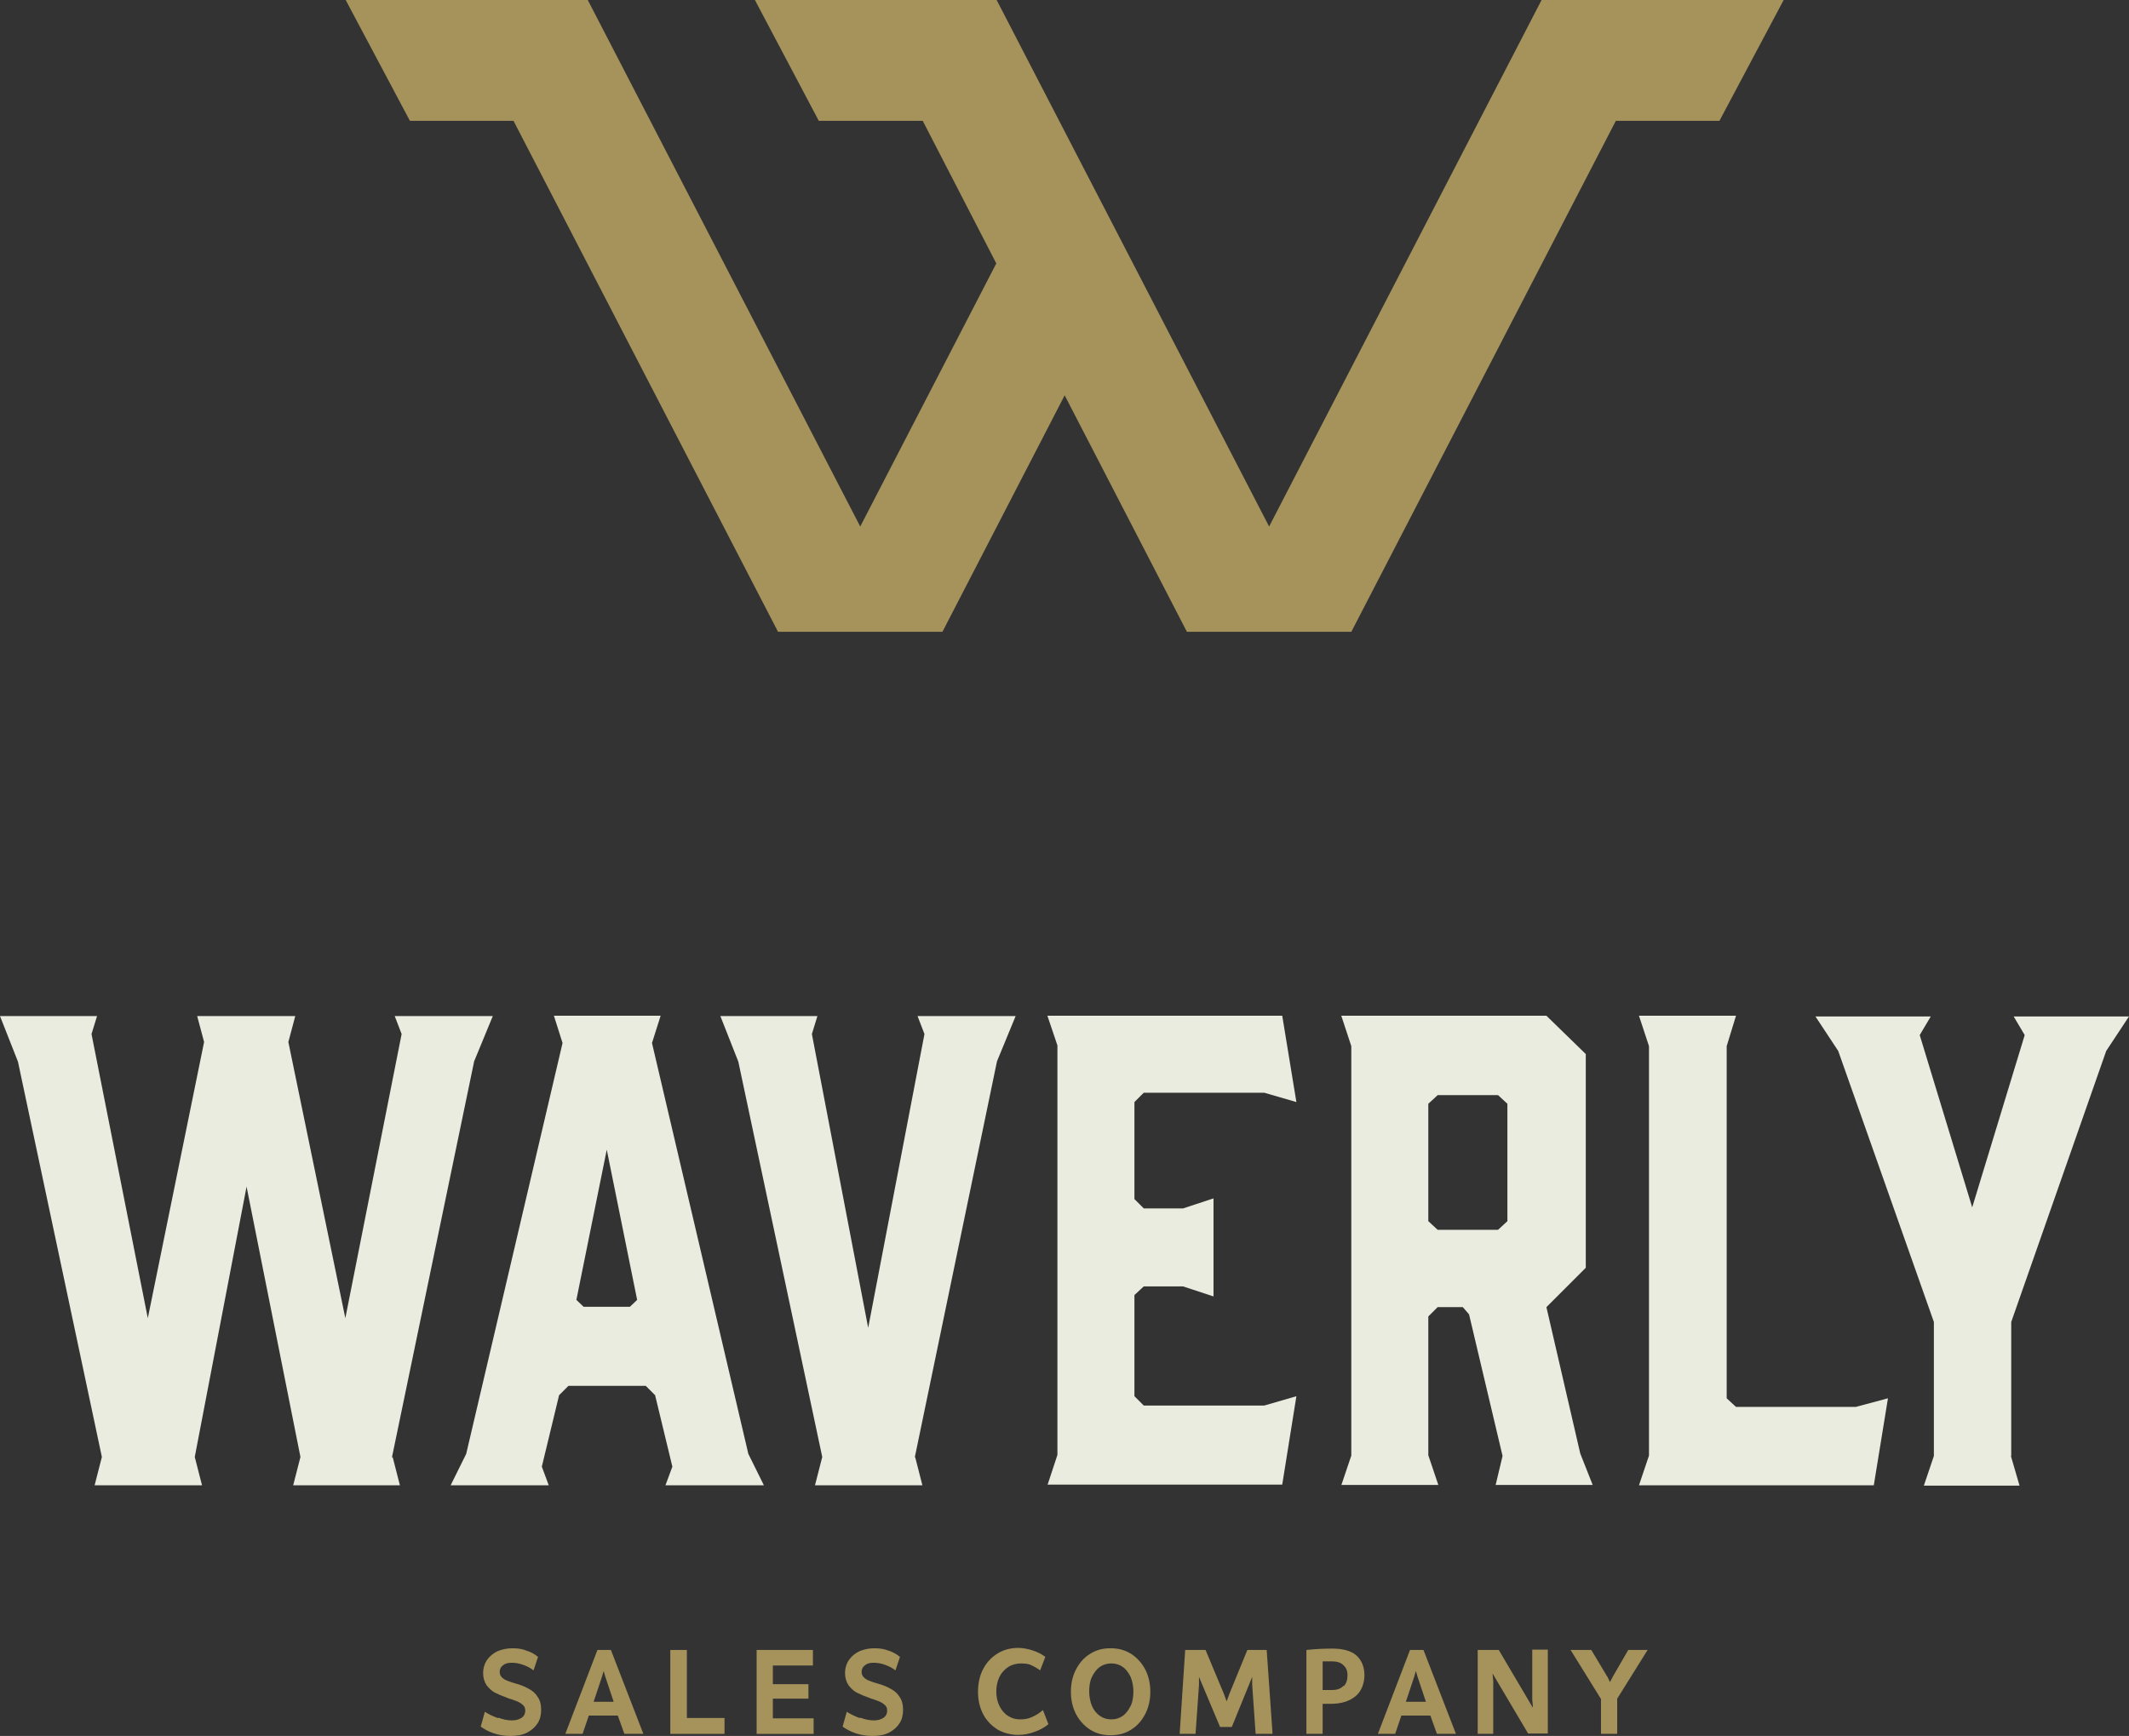
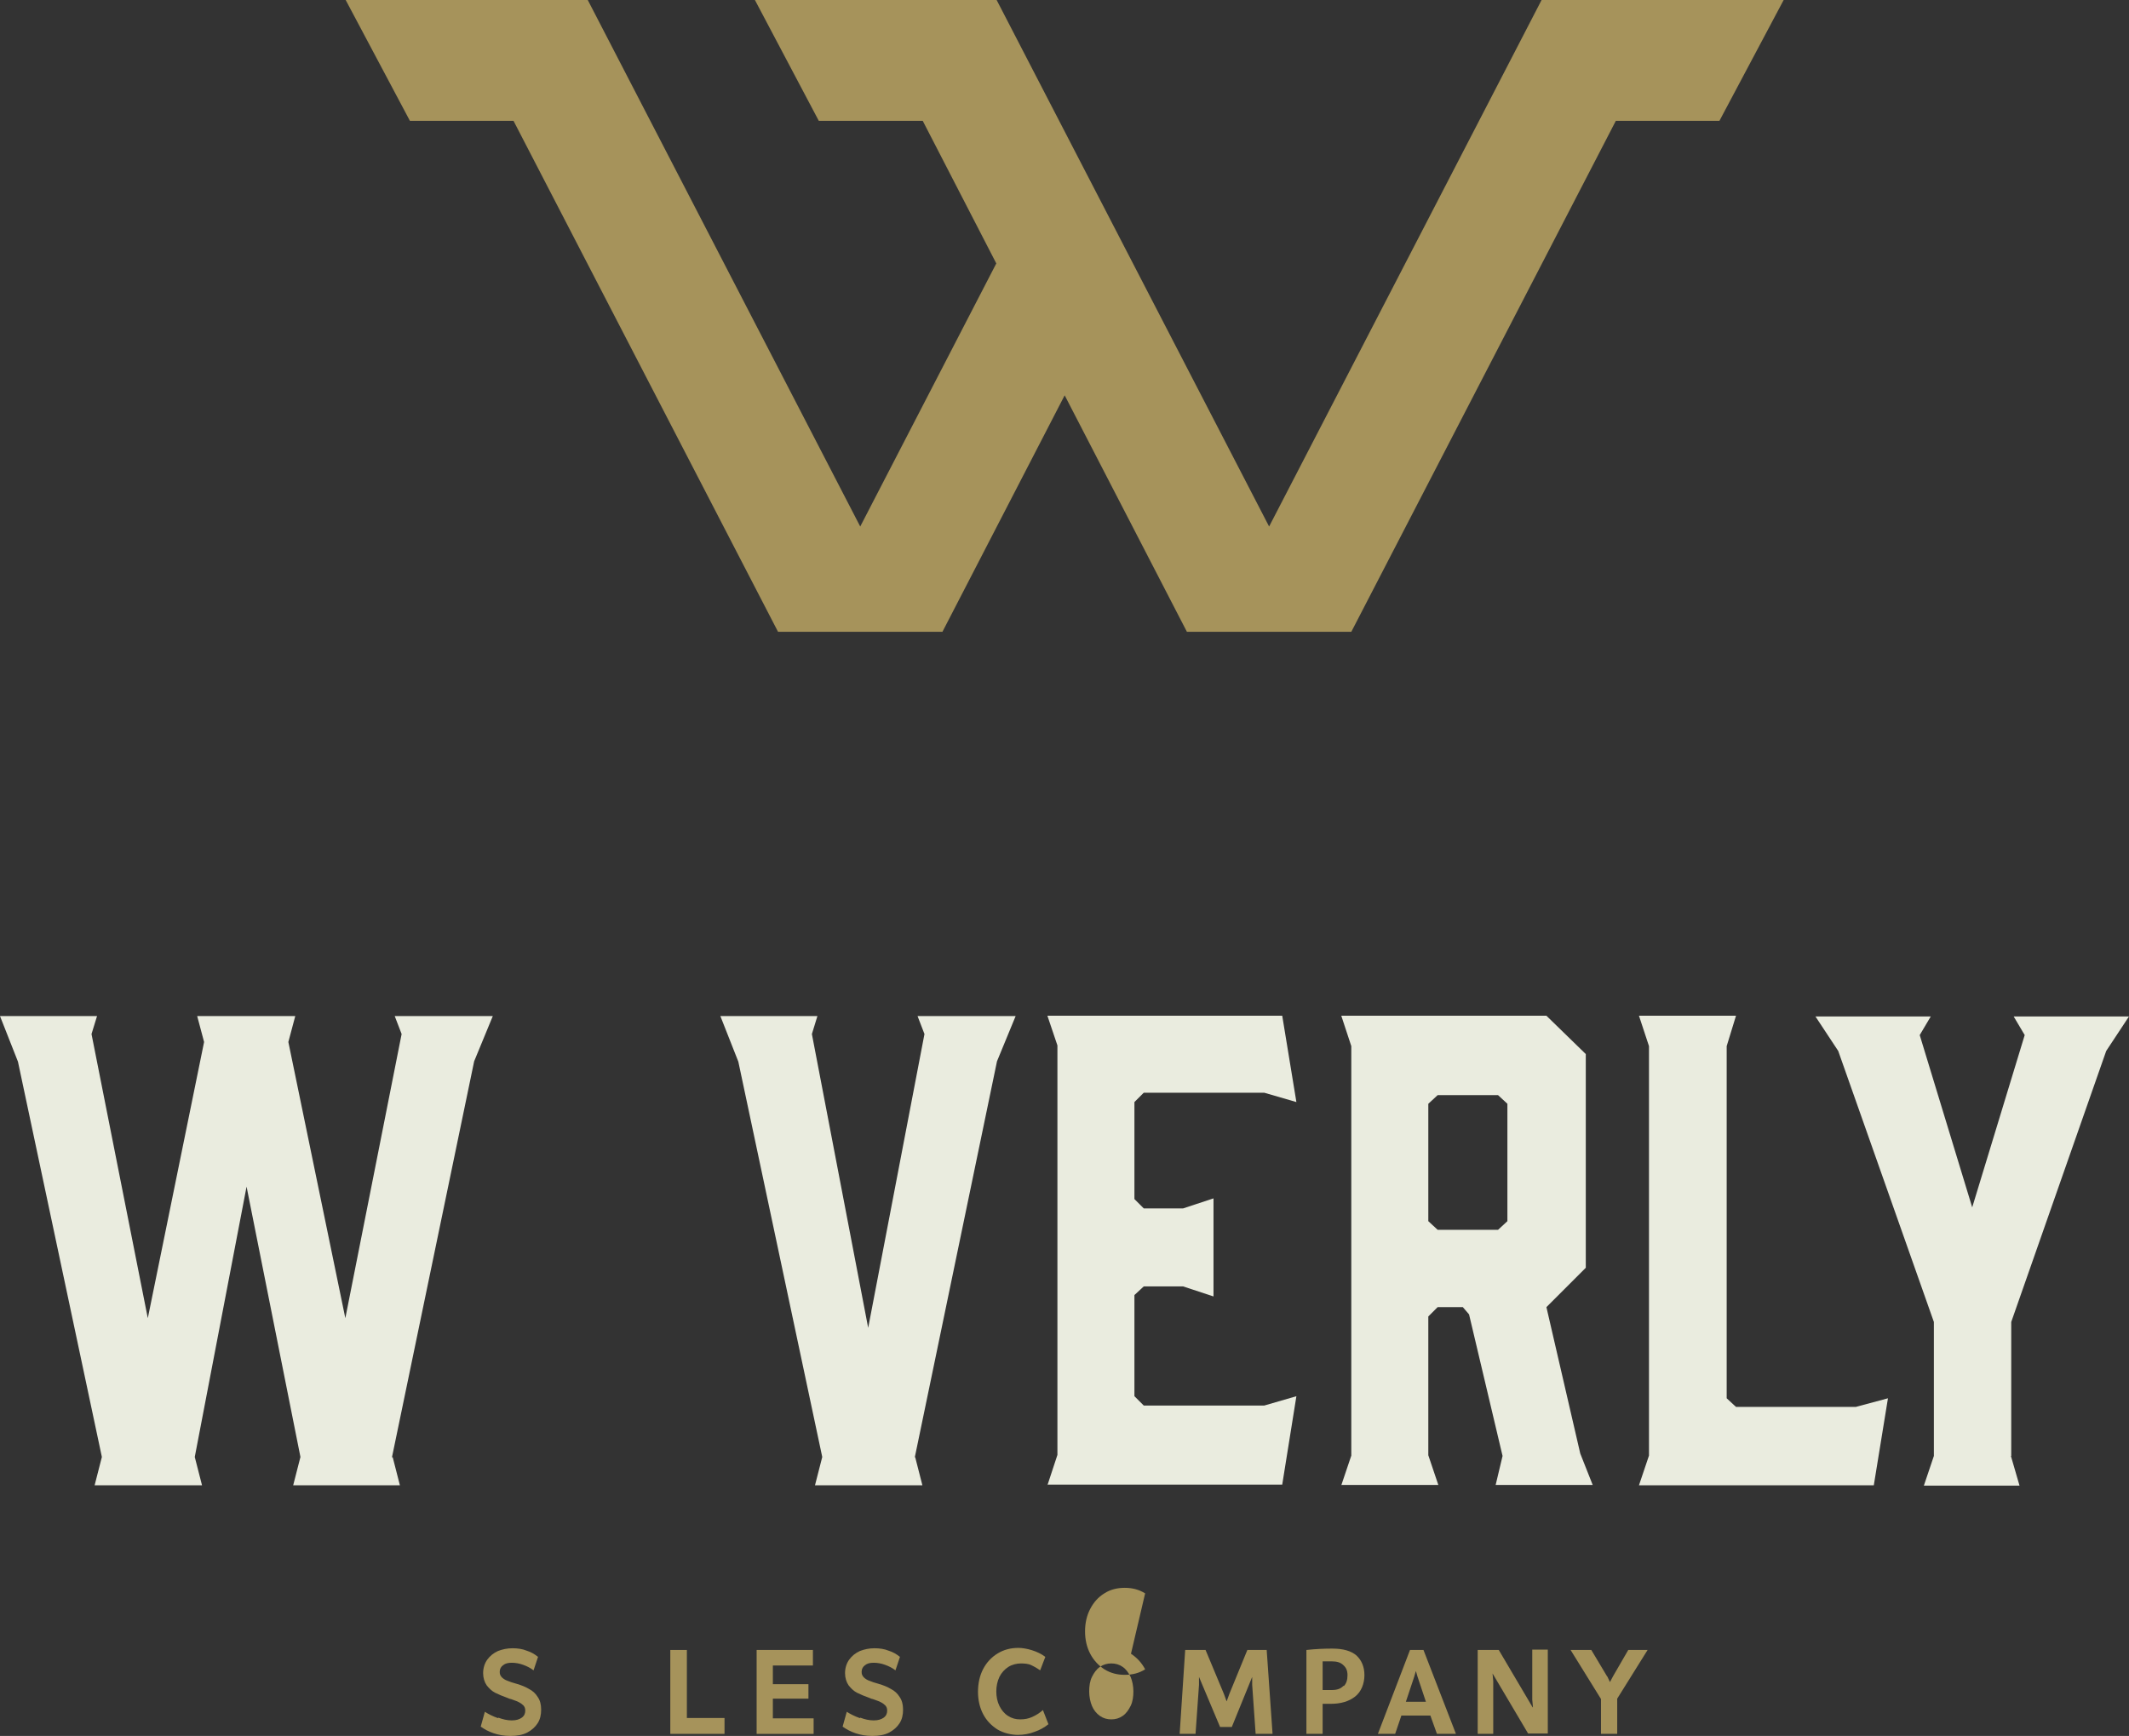
<svg xmlns="http://www.w3.org/2000/svg" id="Logo" viewBox="0 0 616.5 502.8">
  <rect x="0" y="0" width="616.5" height="502.8" fill="#333333" stroke="none" />
  <defs>
    <style>      .cls-1 {        fill: #eaecdf;      }      .cls-1, .cls-2 {        stroke-width: 0px;      }      .cls-2 {        fill: #a6935b;      }    </style>
  </defs>
  <polygon class="cls-2" points="516.5 0 446.8 0 446.4 0 367.5 152.5 288.6 0 218.6 0 237.1 35 267.2 35 288.5 76.3 249.1 152.5 170.2 0 169.8 0 100.1 0 118.7 35 148.7 35 225.3 183 272.9 183 308.3 114.5 343.7 183 391.3 183 467.9 35 497.9 35 516.5 0" />
  <g>
    <path class="cls-1" d="M113.7,422l2.1,8.2h-30.9l2.1-8.2-15.6-78.3-15,78.3,2.1,8.2h-31.1l2.1-8.2-24.3-114.5-5.2-13.2h28.1l-1.6,5.2,16.3,82.3,16.3-80-2-7.5h28.4l-2,7.5,16.5,80,16.3-82.3-2-5.2h28.4l-5.4,13.1-23.8,114.7h.2Z" />
-     <path class="cls-1" d="M221.1,430.2h-28.4l2-5.4-5-20.7-2.7-2.7h-22.4l-2.7,2.7-5,20.7,2,5.4h-28.4l4.5-9.1,27.9-119-2.5-7.9h30.9l-2.5,7.9,27.9,119,4.5,9.1h-.1ZM169.2,378.5h13.2l2.1-2-8.8-43.5-8.8,43.5,2.1,2h.2Z" />
    <path class="cls-1" d="M265,422l2.1,8.2h-31.1l2.1-8.2-24.3-114.5-5.2-13.2h28.1l-1.6,5.2,16.3,85.1,16.3-85.1-2-5.2h28.4l-5.4,13.1-23.8,114.7h.1Z" />
    <path class="cls-1" d="M303.3,430.2l2.9-8.8v-118.6l-2.9-8.6h68l4.1,25-9.3-2.7h-34.9l-2.7,2.7v28.1l2.7,2.7h11.4l8.8-2.9v28.4l-8.8-2.9h-11.4l-2.7,2.5v29.3l2.7,2.7h34.9l9.3-2.7-4.1,25.6h-68v.2Z" />
    <path class="cls-1" d="M388.4,430.2l2.9-8.6v-118.6l-2.9-8.8h59.4l11.4,11.1v61.9l-11.4,11.4,9.8,42.4,3.6,9.1h-28.1l2-8.4-9.7-41-1.8-2.1h-7.3l-2.7,2.7v40.2l2.9,8.6h-28.1,0ZM433.8,356.2l2.7-2.5v-34l-2.7-2.5h-17.5l-2.7,2.5v34l2.7,2.5h17.5Z" />
    <path class="cls-1" d="M542.6,430.2h-68l2.9-8.6v-118.6l-2.9-8.8h28.1l-2.7,8.8v102l2.7,2.5h34.7l9.3-2.5-4.1,25.2Z" />
    <path class="cls-1" d="M582.3,421.7l2.5,8.6h-27.7l2.9-8.6v-38.8l-27.7-78.5-6.6-10h33.4l-3.2,5.4,15.2,49.9,15.2-49.9-3.2-5.4h33.4l-6.6,10-27.5,78.5v38.8h-.1Z" />
  </g>
  <g>
    <path class="cls-2" d="M144.3,497.5c1.3.5,2.6.8,3.9.8s2.2-.3,2.9-.8,1-1.2,1-2-.2-1.1-.5-1.5c-.4-.4-.8-.7-1.4-1-.5-.3-1.3-.5-2.3-.9-.3,0-.6-.2-.9-.3-1.4-.5-2.6-1-3.6-1.5s-1.8-1.3-2.5-2.2c-.6-.9-1-2.1-1-3.5s.4-2.8,1.2-3.9c.8-1.1,1.8-1.9,3.1-2.5,1.3-.5,2.7-.8,4.2-.8s2.9.2,4.1.7c1.3.4,2.3,1,3.3,1.8l-1.3,3.9c-.9-.7-1.9-1.2-3-1.6-1.1-.4-2.2-.6-3.3-.6s-1.9.2-2.5.7c-.6.4-1,1.1-1,1.9s.2,1.1.6,1.6c.4.4,1,.8,1.6,1,.7.3,1.6.6,2.7.9,1.4.4,2.6.9,3.6,1.5,1,.5,1.9,1.3,2.5,2.3.7,1,1,2.2,1,3.7s-.3,2.8-1,3.9c-.7,1.1-1.7,2-3,2.7s-3,1-4.9,1-3.4-.3-4.9-.8-2.7-1.2-3.7-1.9l1.2-4.3c1.1.7,2.3,1.3,3.7,1.8h.2Z" />
-     <path class="cls-2" d="M186.2,502.2h-5.4l-1.9-5.3h-8.4l-1.8,5.3h-5l9.3-24.3h3.9l9.4,24.3h-.1ZM175.3,485.7l-.5-1.7h0l-.5,1.7-2.4,7.2h5.8l-2.4-7.2Z" />
    <path class="cls-2" d="M198.9,477.9v19.7h10.9v4.6h-15.7v-24.3h4.8Z" />
    <path class="cls-2" d="M235.4,477.9v4.5h-11.6v5.4h10.3v4.2h-10.3v5.7h11.8v4.5h-16.5v-24.3h16.4,0Z" />
    <path class="cls-2" d="M249.1,497.5c1.3.5,2.6.8,3.9.8s2.2-.3,2.9-.8c.7-.5,1-1.2,1-2s-.2-1.1-.5-1.5c-.4-.4-.8-.7-1.4-1-.5-.3-1.3-.5-2.3-.9-.3,0-.6-.2-.9-.3-1.4-.5-2.6-1-3.6-1.5s-1.8-1.3-2.5-2.2c-.6-.9-1-2.1-1-3.5s.4-2.8,1.2-3.9c.8-1.1,1.8-1.9,3.1-2.5,1.3-.5,2.7-.8,4.2-.8s2.9.2,4.1.7c1.3.4,2.3,1,3.3,1.8l-1.3,3.9c-.9-.7-1.9-1.2-3-1.6-1.1-.4-2.2-.6-3.3-.6s-1.9.2-2.5.7c-.6.4-1,1.1-1,1.9s.2,1.1.6,1.6c.4.4,1,.8,1.6,1,.7.3,1.6.6,2.7.9,1.4.4,2.6.9,3.6,1.5,1,.5,1.9,1.3,2.5,2.3.7,1,1,2.2,1,3.7s-.3,2.8-1,3.9c-.7,1.1-1.7,2-3,2.7s-3,1-4.9,1-3.4-.3-4.9-.8-2.7-1.2-3.7-1.9l1.2-4.3c1.1.7,2.3,1.3,3.7,1.8h.2Z" />
    <path class="cls-2" d="M298.7,482.3c-.9-.4-2-.5-3.1-.5s-2.5.3-3.6,1-2,1.7-2.6,2.9c-.6,1.3-.9,2.7-.9,4.2s.3,3,.9,4.2,1.4,2.2,2.5,2.9,2.2,1,3.5,1,2.4-.2,3.5-.7,2.1-1.1,3.1-2l1.6,4.1c-1.1.9-2.5,1.7-4,2.2-1.5.6-3.2.9-4.9.9s-4.1-.5-5.9-1.6c-1.7-1.1-3.1-2.5-4.1-4.4s-1.5-4.1-1.5-6.5.5-4.7,1.5-6.6c1-1.9,2.4-3.4,4.2-4.5,1.8-1.1,3.8-1.6,6-1.6s5.6.9,7.8,2.6l-1.5,3.9c-1-.7-1.9-1.2-2.8-1.6h.3Z" />
-     <path class="cls-2" d="M327.5,479c1.7,1.1,3.1,2.6,4.1,4.5s1.5,4.1,1.5,6.5-.5,4.6-1.5,6.5-2.3,3.4-4.1,4.5c-1.7,1.1-3.7,1.6-5.9,1.6s-4.1-.5-5.9-1.6c-1.7-1.1-3.1-2.6-4.1-4.5s-1.5-4.1-1.5-6.5.5-4.6,1.5-6.5,2.3-3.4,4.1-4.5c1.7-1.1,3.7-1.6,5.9-1.6s4.1.5,5.9,1.6ZM325.1,497c1-.7,1.7-1.7,2.3-2.9.6-1.2.8-2.7.8-4.2s-.3-3-.8-4.2c-.6-1.2-1.3-2.2-2.3-2.9s-2.1-1-3.3-1-2.3.3-3.3,1-1.7,1.7-2.3,2.9c-.6,1.2-.8,2.7-.8,4.2s.3,3,.8,4.2,1.3,2.2,2.3,2.9,2.1,1,3.3,1,2.3-.3,3.3-1Z" />
+     <path class="cls-2" d="M327.5,479c1.7,1.1,3.1,2.6,4.1,4.5c-1.7,1.1-3.7,1.6-5.9,1.6s-4.1-.5-5.9-1.6c-1.7-1.1-3.1-2.6-4.1-4.5s-1.5-4.1-1.5-6.5.5-4.6,1.5-6.5,2.3-3.4,4.1-4.5c1.7-1.1,3.7-1.6,5.9-1.6s4.1.5,5.9,1.6ZM325.1,497c1-.7,1.7-1.7,2.3-2.9.6-1.2.8-2.7.8-4.2s-.3-3-.8-4.2c-.6-1.2-1.3-2.2-2.3-2.9s-2.1-1-3.3-1-2.3.3-3.3,1-1.7,1.7-2.3,2.9c-.6,1.2-.8,2.7-.8,4.2s.3,3,.8,4.2,1.3,2.2,2.3,2.9,2.1,1,3.3,1,2.3-.3,3.3-1Z" />
    <path class="cls-2" d="M354.4,490.6l.8,2.2h0l.8-2.2,5.2-12.7h5.6l1.7,24.3h-4.9l-1-14.2v-2.3h0l-5.9,14.5h-3.4l-6.1-14.5h0v2.3l-1,14.2h-4.6l1.6-24.3h5.9l5.3,12.7Z" />
    <path class="cls-2" d="M385.8,477.5c3.2,0,5.5.7,7,2,1.5,1.4,2.3,3.3,2.3,5.7s-.9,4.8-2.7,6.2-4.1,2.1-7.1,2.1h-2.3v8.7h-4.7v-24.3c2.8-.3,5.2-.4,7.5-.4h0ZM389.1,488.4c.8-.8,1.1-1.9,1.1-3.2s-.4-2.2-1.2-2.9c-.8-.8-1.9-1.1-3.3-1.1s-1.7,0-2.7,0v8.3h2.7c1.5,0,2.6-.4,3.3-1.2h.1Z" />
    <path class="cls-2" d="M421.5,502.2h-5.4l-1.9-5.3h-8.4l-1.8,5.3h-5l9.3-24.3h3.9l9.4,24.3h-.1ZM410.5,485.7l-.5-1.7h0l-.5,1.7-2.4,7.2h5.8l-2.4-7.2Z" />
    <path class="cls-2" d="M443.9,494.5h0l-.2-2.2v-14.5h4.5v24.3h-5.7l-10.3-17.4h0l.2,2.2v15.3h-4.5v-24.3h6.1l9.8,16.6h0Z" />
    <path class="cls-2" d="M465.4,485.5l.8,1.7h0l.9-1.7,4.4-7.6h5.6l-8.8,14.1v10.2h-4.7v-10.1l-8.8-14.2h6l4.6,7.7h0Z" />
  </g>
</svg>